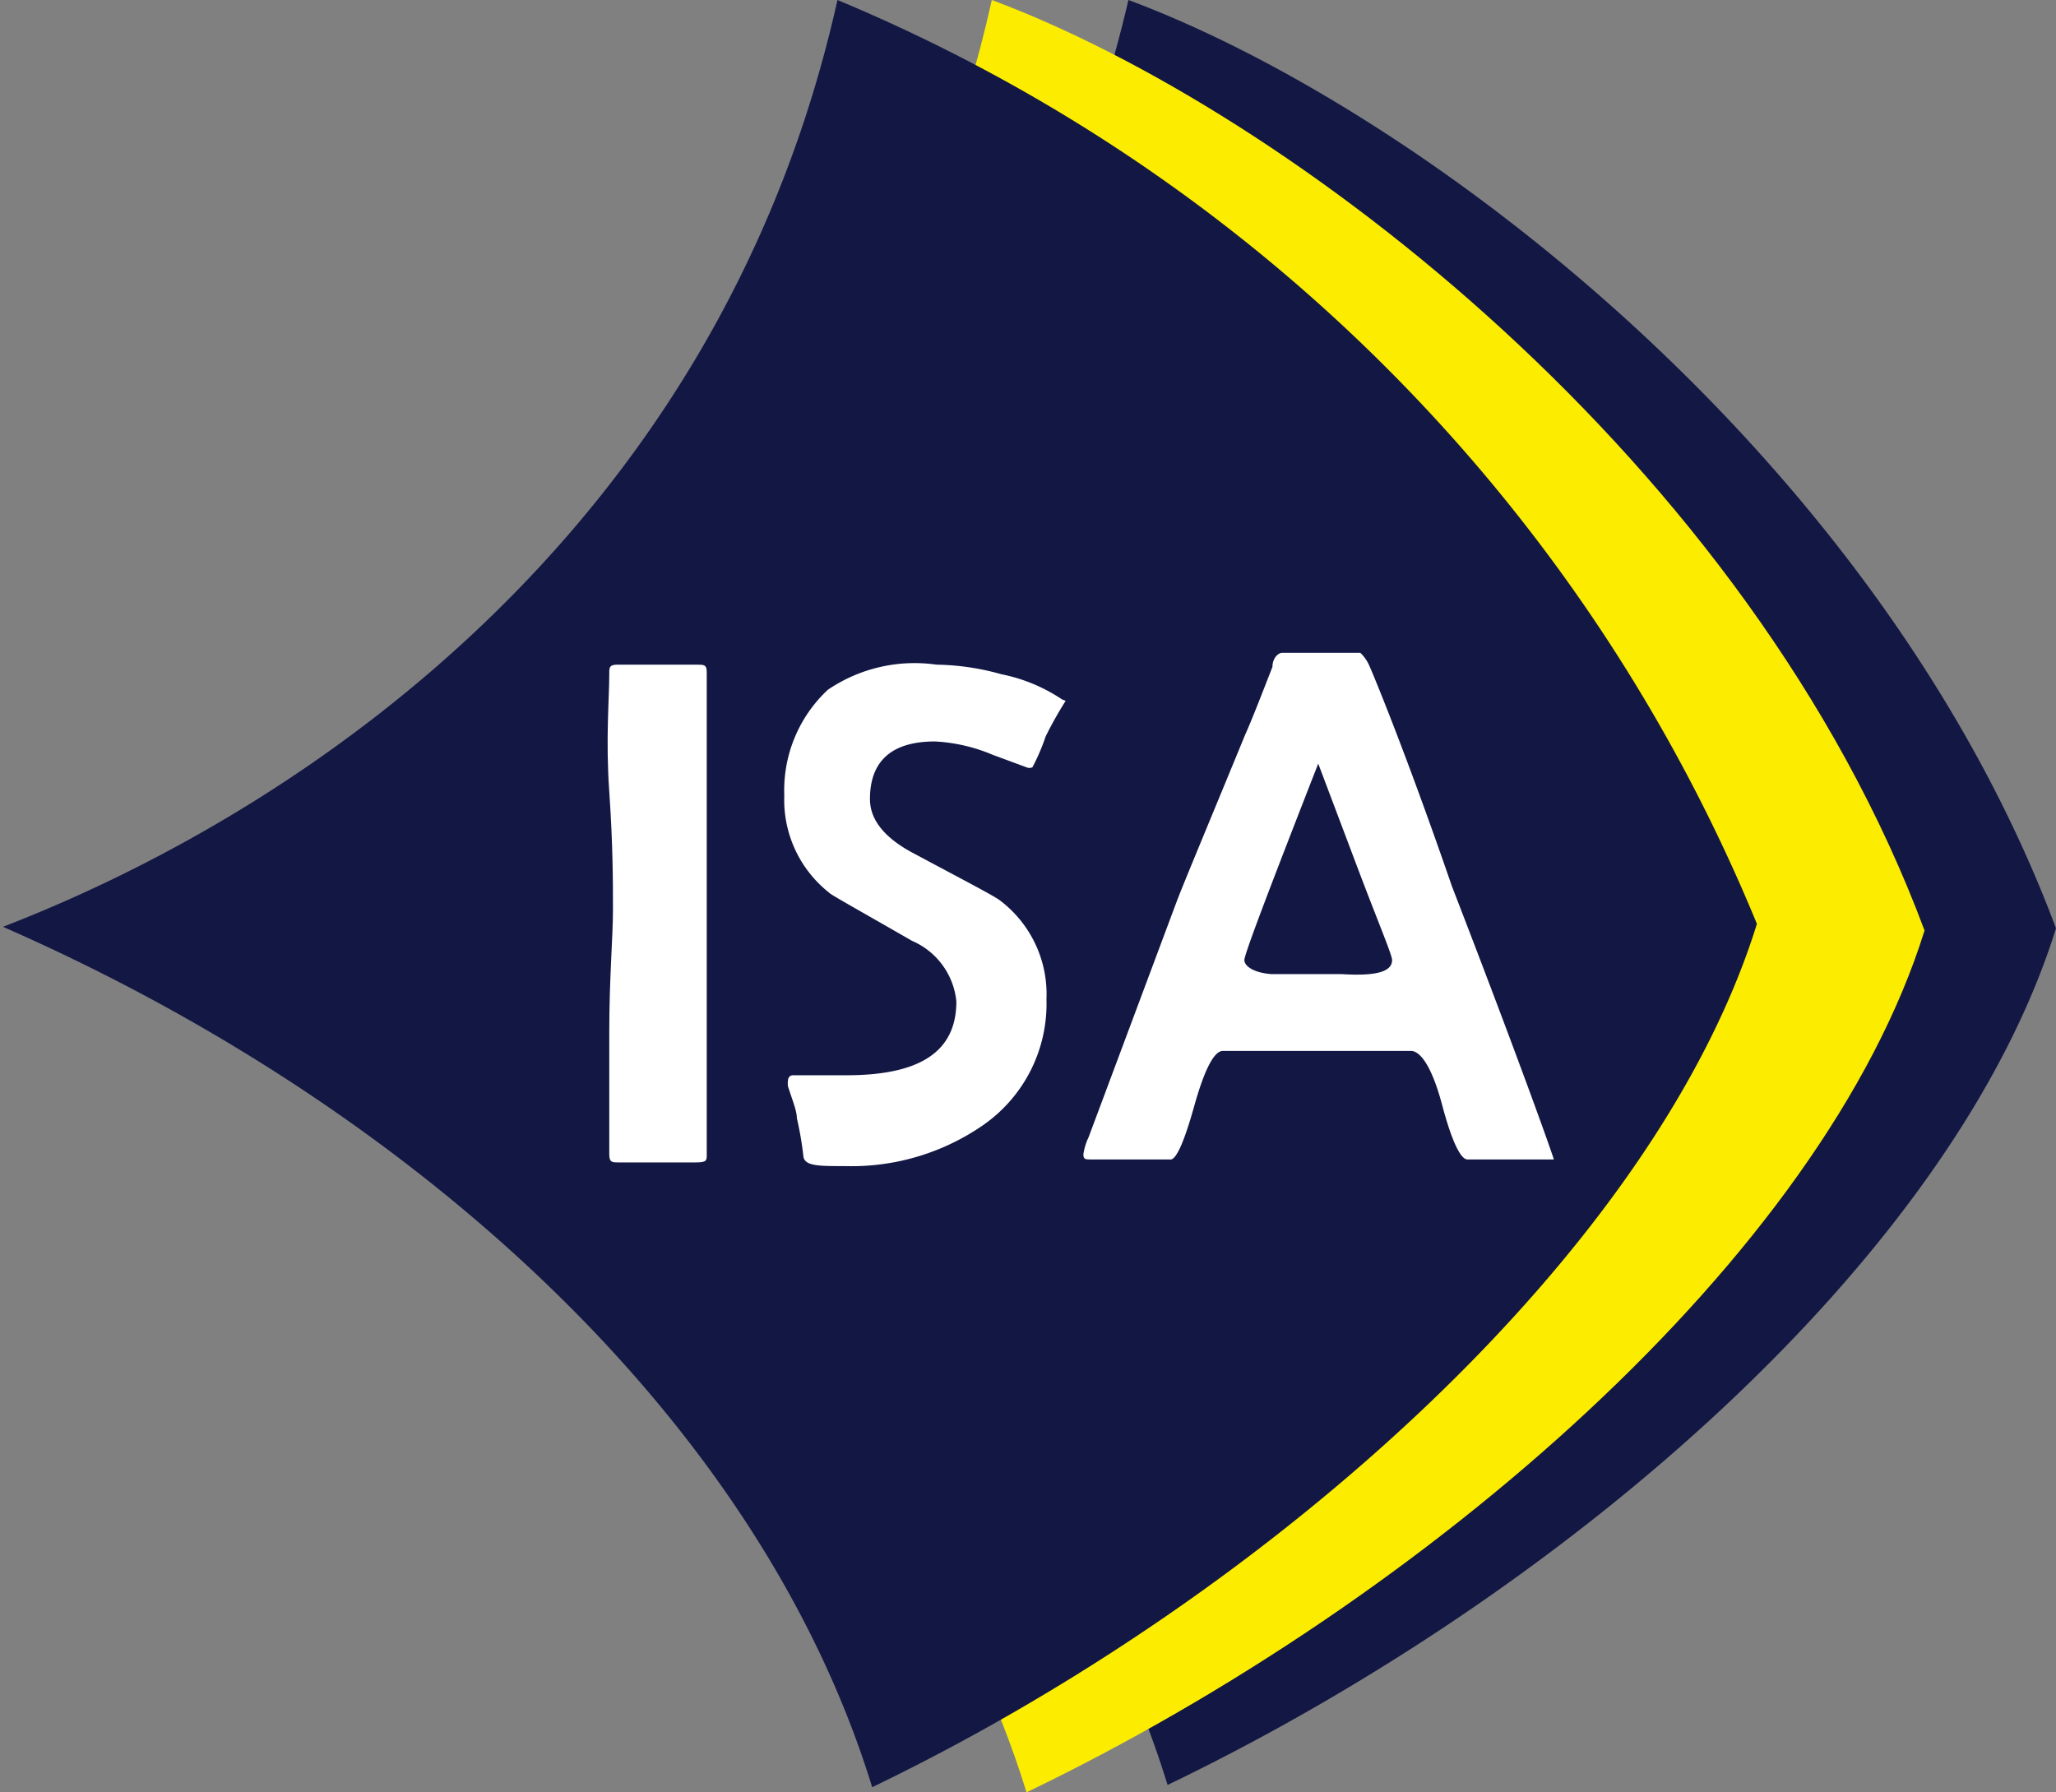
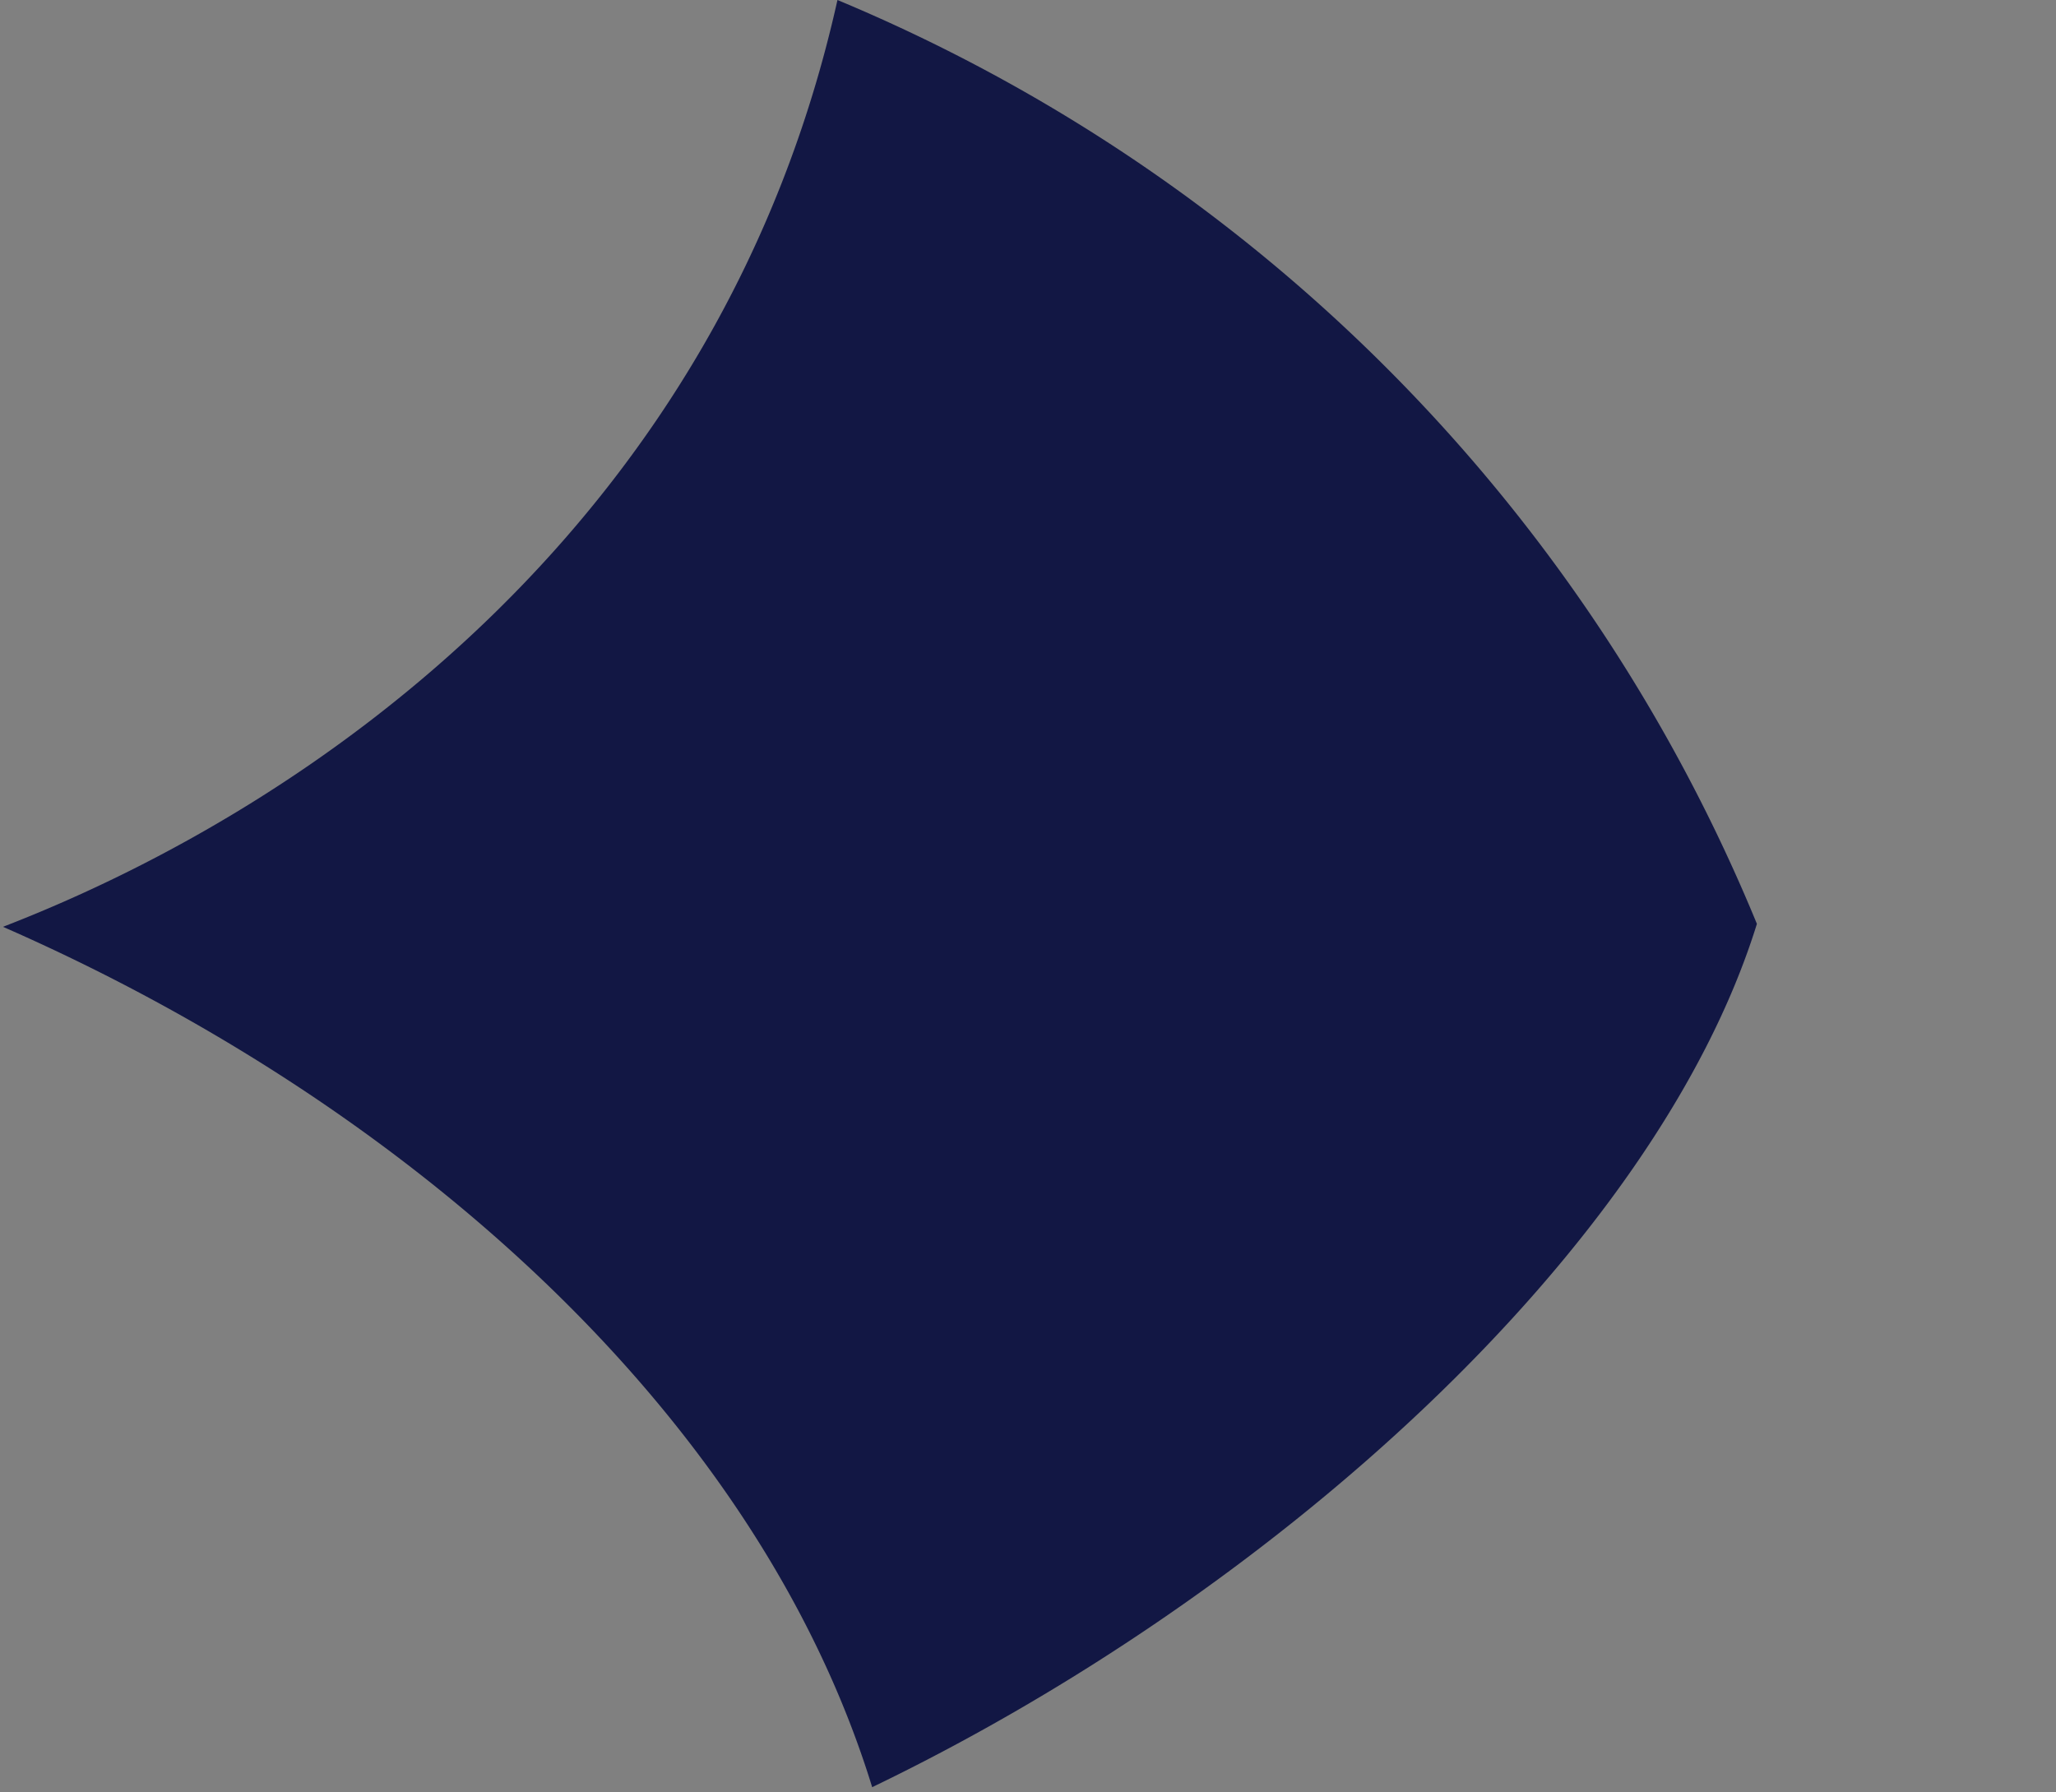
<svg xmlns="http://www.w3.org/2000/svg" id="Layer_1" data-name="Layer 1" viewBox="0 0 27.84 24.27">
  <rect x="0" y="0" width="27.84" height="24.27" fill="#808080" stroke="none" />
  <defs>
    <style>.cls-1{fill:#121744;}.cls-1,.cls-2,.cls-3{fill-rule:evenodd;}.cls-2{fill:#fced00;}.cls-3{fill:#fff;}</style>
  </defs>
-   <path class="cls-1" d="M15.77,24.17C14.21,19.1,9.56,14.9,4.08,12.53A17.53,17.53,0,0,0,15.24,0c4,1.49,10.18,6.21,12.56,12.57C26.42,17,21.21,21.55,15.77,24.17Z" transform="translate(0.04)" />
-   <path class="cls-2" d="M13.86,24.27C12.3,19.2,7.52,15,2.05,12.63,6.4,11,11.84,7,13.39,0c4,1.49,10.26,6.24,12.63,12.6C24.65,17,19.3,21.65,13.86,24.27Z" transform="translate(0.04)" />
  <path class="cls-1" d="M11.77,24.2C10.21,19.13,5.44,14.93,0,12.55,4.32,10.88,9.74,7,11.3,0A23.05,23.05,0,0,1,23.75,12.51C22.38,16.92,17.21,21.58,11.77,24.2Z" transform="translate(0.04)" />
-   <path class="cls-3" d="M9.53,15.64c0,.07,0,.1-.14.1H9.13l-.27,0-.27,0H8.33c-.08,0-.12,0-.12-.11,0-.37,0-.91,0-1.65s.05-1.29.05-1.66,0-.88-.05-1.6,0-1.24,0-1.6c0-.08,0-.12.11-.12L8.6,9h.54L9.4,9c.09,0,.13,0,.13.1,0,.36,0,.89,0,1.61s0,1.26,0,1.61,0,.93,0,1.66S9.53,15.27,9.53,15.64Z" transform="translate(0.04)" />
-   <path class="cls-3" d="M14.39,9.49a5.18,5.18,0,0,0-.27.48,2.87,2.87,0,0,1-.18.42.1.1,0,0,1-.08,0l-.46-.17a2.3,2.3,0,0,0-.78-.18c-.58,0-.88.26-.88.78,0,.29.21.54.62.75.69.37,1.08.57,1.15.63a1.59,1.59,0,0,1,.62,1.33,2,2,0,0,1-.85,1.7,3.13,3.13,0,0,1-1.88.56c-.35,0-.53,0-.56-.12a4.47,4.47,0,0,0-.09-.53c0-.1-.06-.24-.12-.43a.25.25,0,0,1,0-.08s0-.07.07-.07l.36,0,.36,0c1,0,1.49-.32,1.49-1a1,1,0,0,0-.6-.82c-.73-.42-1.11-.63-1.12-.65a1.6,1.6,0,0,1-.61-1.32,1.86,1.86,0,0,1,.59-1.43A2.09,2.09,0,0,1,12.64,9a3.4,3.4,0,0,1,.88.13,2.27,2.27,0,0,1,.82.34Z" transform="translate(0.04)" />
-   <path class="cls-3" d="M21,15.7s0,0-.12,0H19.83c-.09,0-.21-.24-.34-.73s-.28-.73-.42-.74H16.52q-.18,0-.39.75t-.33.72H14.73c-.07,0-.1,0-.1-.07a.81.81,0,0,1,.07-.23l1.2-3.21c.1-.26.41-1,.92-2.24.09-.2.21-.51.37-.92,0-.12.08-.19.13-.19l.27,0,.27,0,.26,0,.26,0s.07.06.12.17S19,10.2,19.62,12C20.56,14.43,21,15.68,21,15.7ZM18.81,13c0-.07-.18-.49-.46-1.23l-.54-1.43c-.66,1.69-1,2.58-1,2.66s.12.17.36.19h.95C18.59,13.22,18.81,13.16,18.81,13Z" transform="translate(0.04)" />
</svg>